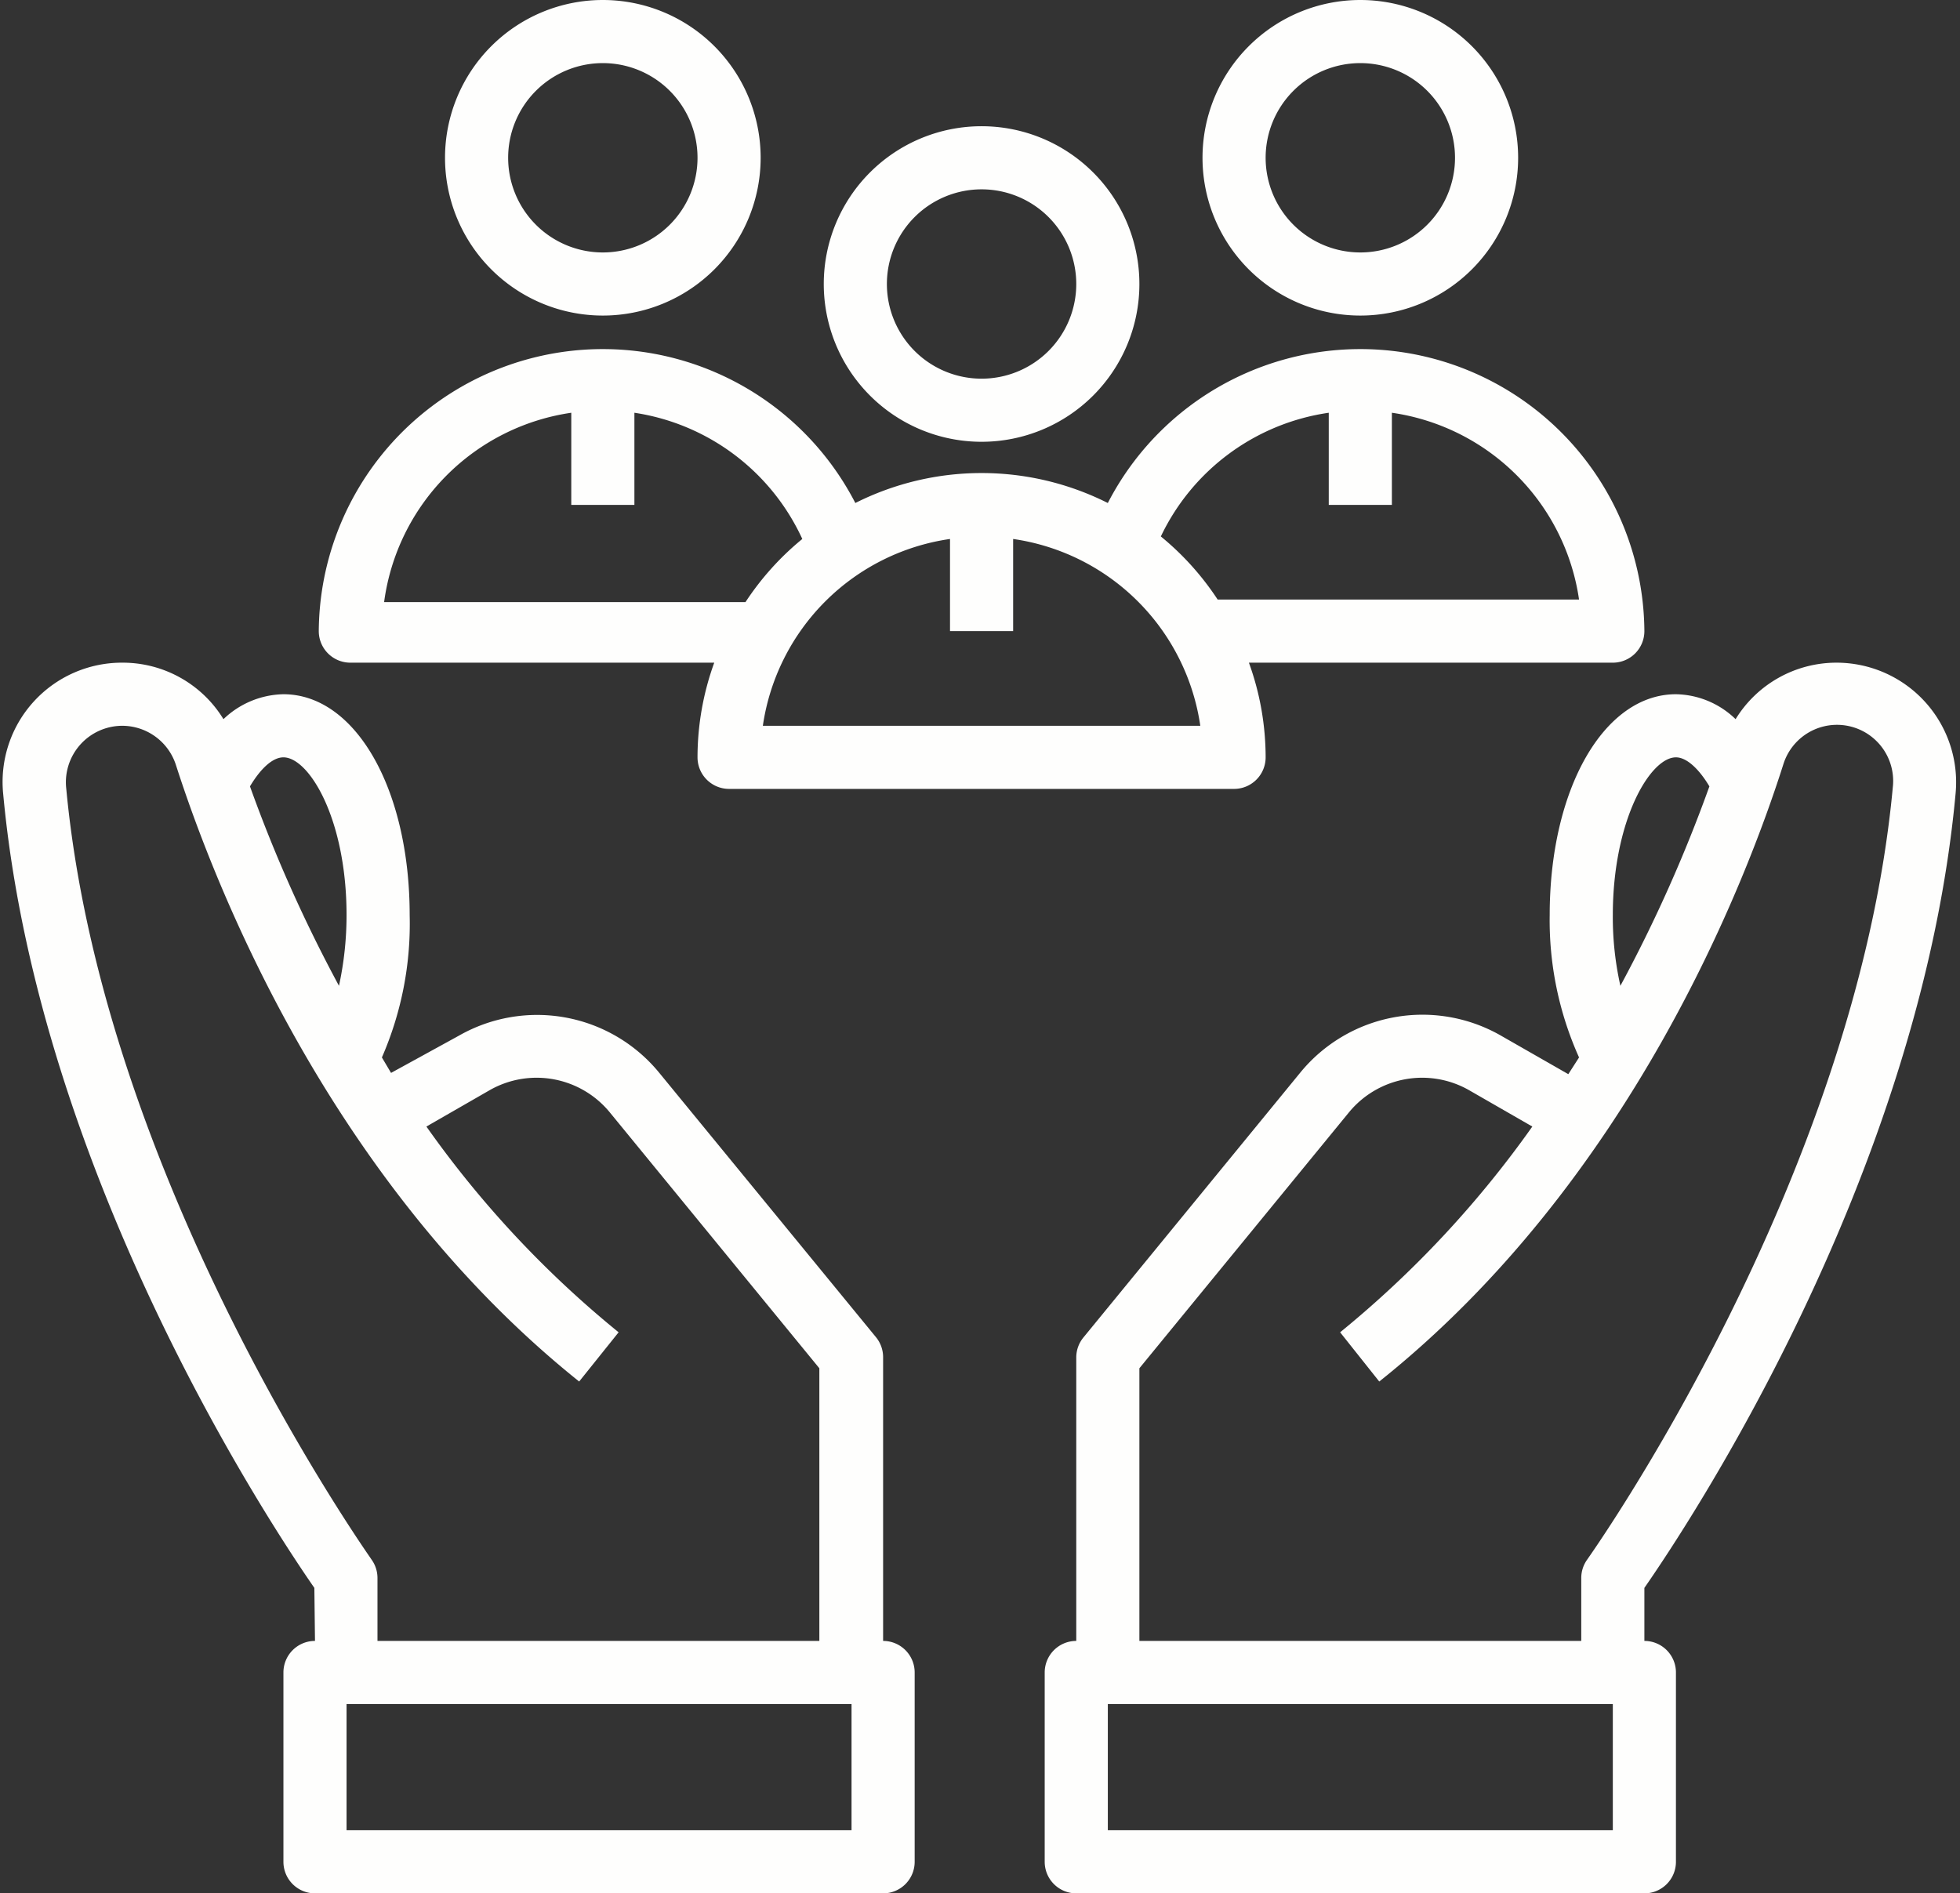
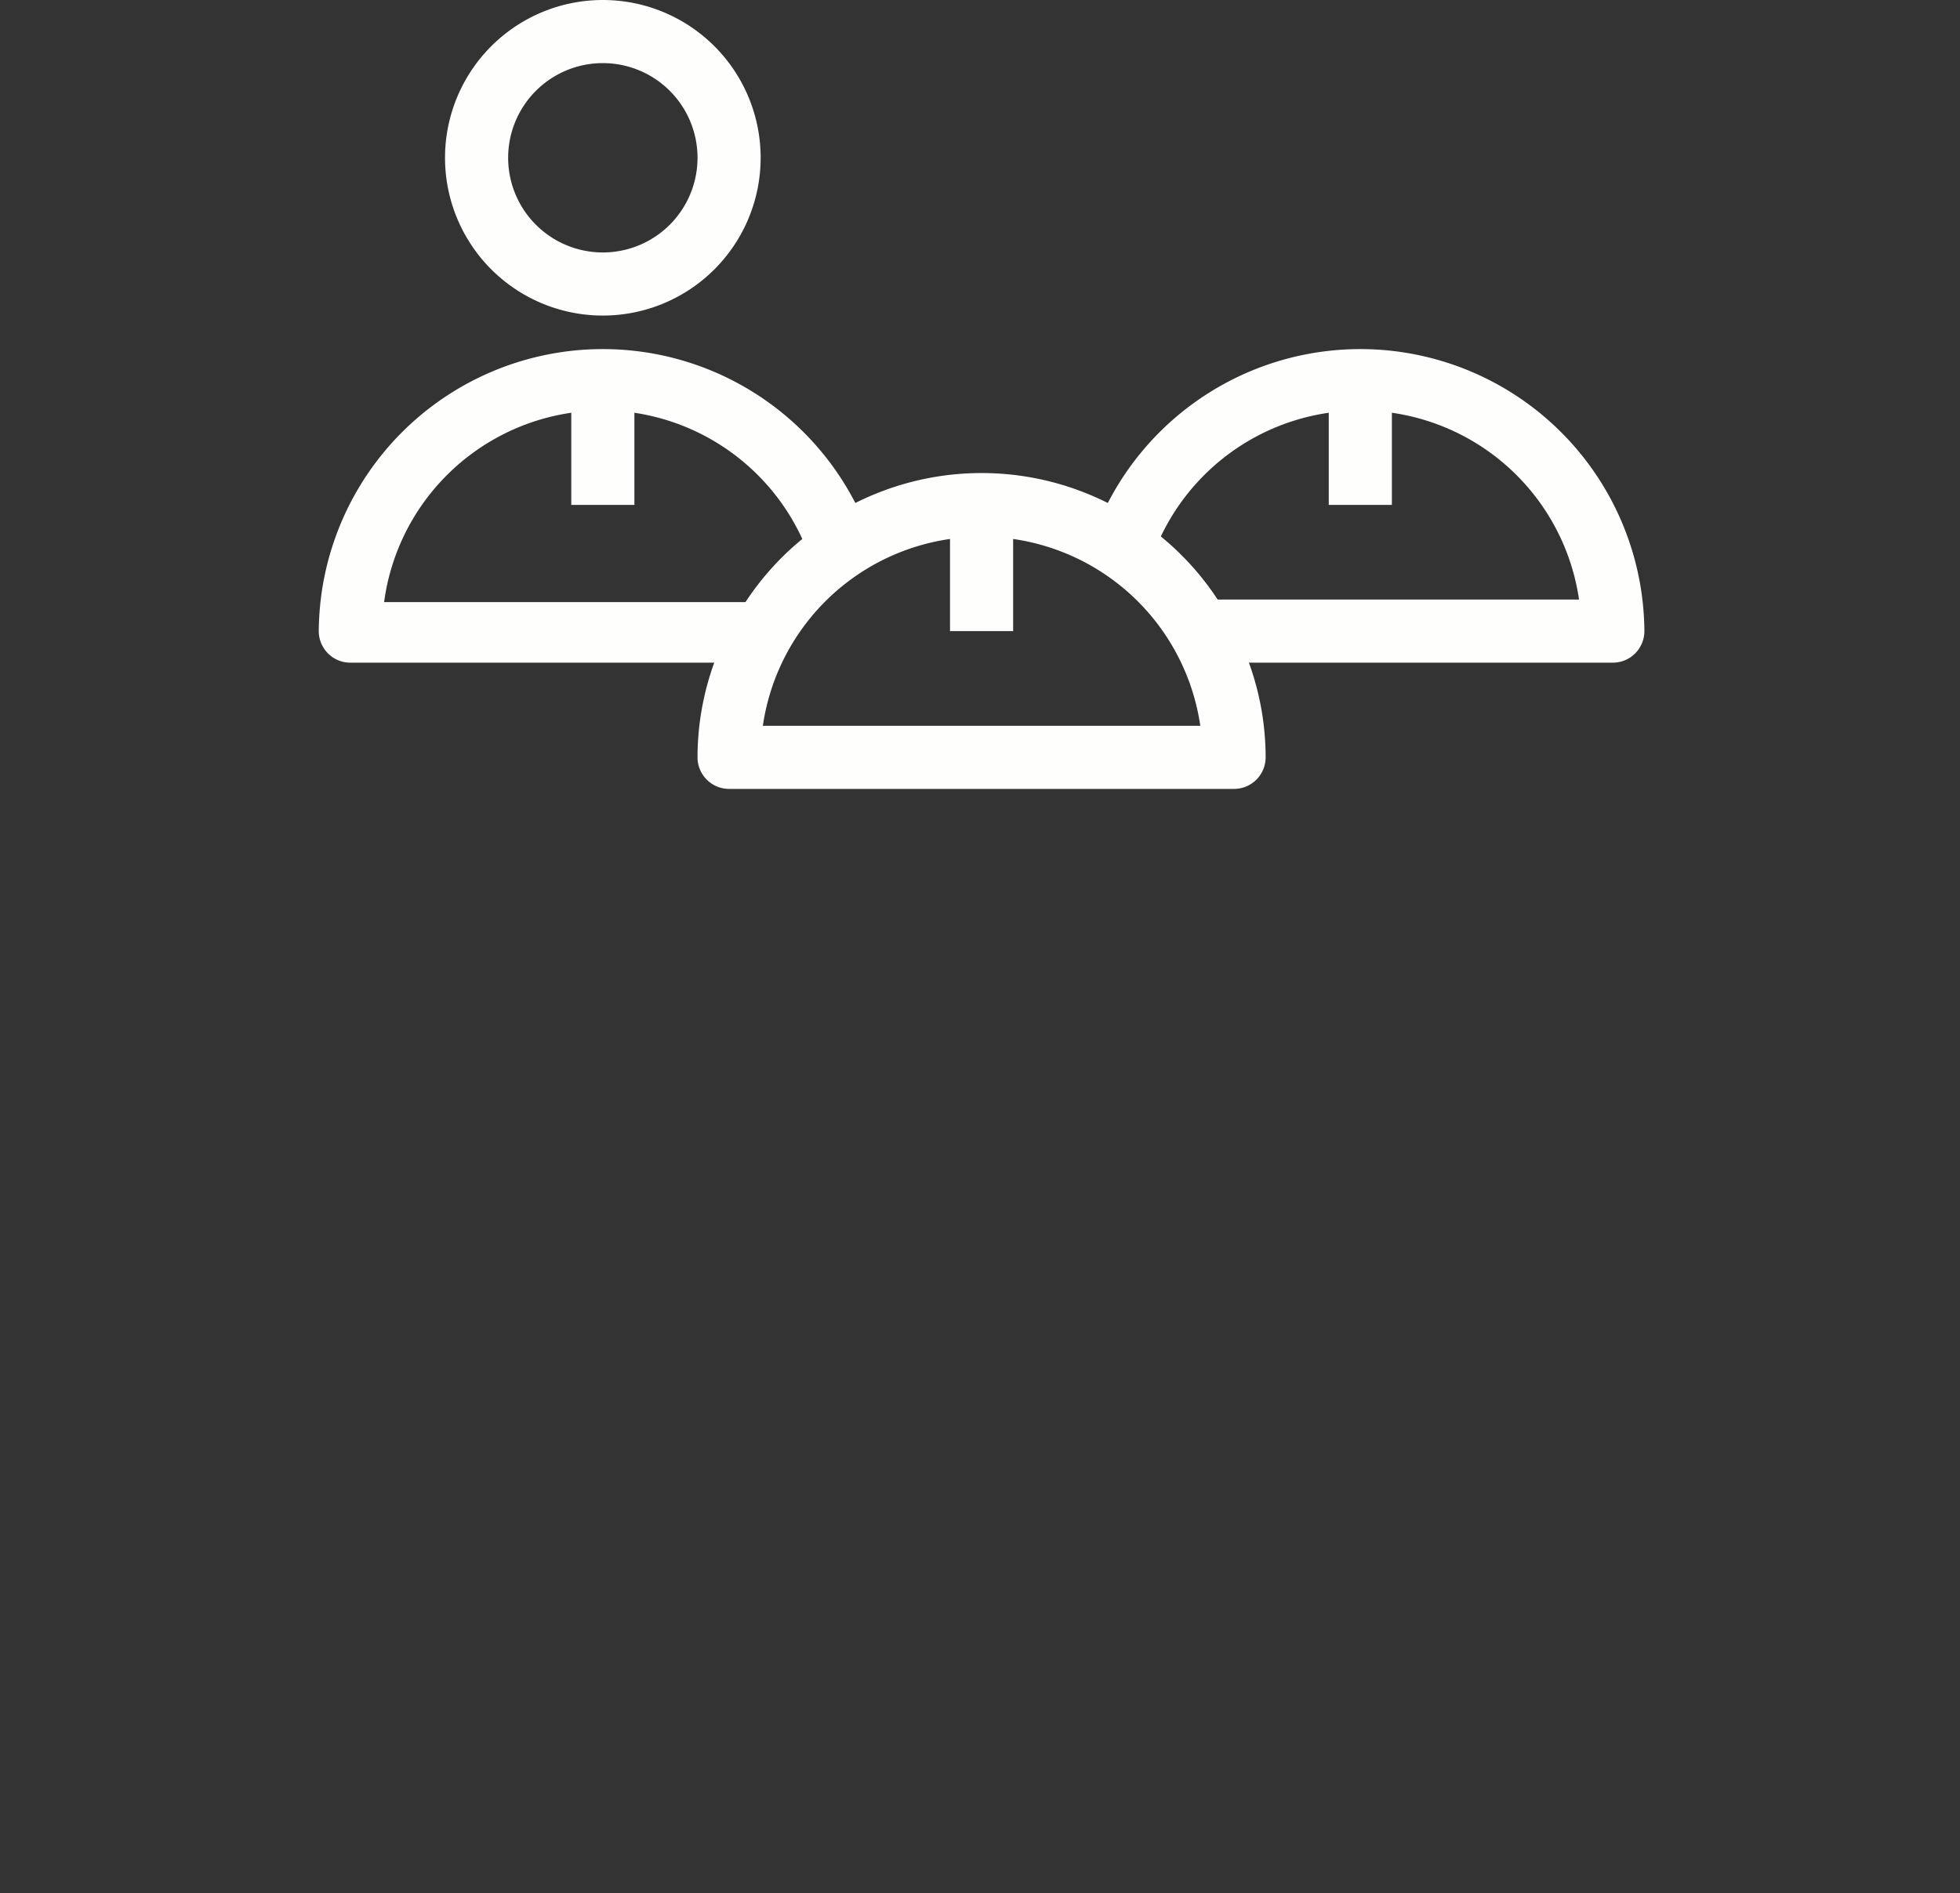
<svg xmlns="http://www.w3.org/2000/svg" data-name="Layer 1" fill="#fefefd" height="60" preserveAspectRatio="xMidYMid meet" version="1" viewBox="0.9 2.0 62.1 60.0" width="62.1" zoomAndPan="magnify">
  <rect x="0.9" y="2.0" width="62.1" height="60.0" fill="#333333" stroke="none" />
  <g id="change1_1">
-     <path d="M32,16a5,5,0,1,0-5-5A5,5,0,0,0,32,16Zm0-8a3,3,0,1,1-3,3A3,3,0,0,1,32,8Z" fill="inherit" />
-   </g>
+     </g>
  <g id="change1_2">
-     <path d="M44,12a5,5,0,1,0-5-5A5,5,0,0,0,44,12Zm0-8a3,3,0,1,1-3,3A3,3,0,0,1,44,4Z" fill="inherit" />
-   </g>
+     </g>
  <g id="change1_3">
    <path d="M12,23H23.53A8.81,8.81,0,0,0,23,26a1,1,0,0,0,1,1H40a1,1,0,0,0,1-1,8.81,8.81,0,0,0-.53-3H52a1,1,0,0,0,1-1,9,9,0,0,0-17-4.06,8.9,8.9,0,0,0-8,0A9,9,0,0,0,11,22,1,1,0,0,0,12,23Zm31-7.92V18h2V15.08A7,7,0,0,1,50.93,21H39.48a8.87,8.87,0,0,0-1.8-2A7,7,0,0,1,43,15.08Zm-12,4V22h2V19.08A7,7,0,0,1,38.93,25H25.07A7,7,0,0,1,31,19.08Zm-12-4V18h2V15.08a7,7,0,0,1,5.32,4,8.87,8.87,0,0,0-1.8,2H13.07A7,7,0,0,1,19,15.08Z" fill="inherit" />
  </g>
  <g id="change1_4">
    <path d="M20,12a5,5,0,1,0-5-5A5,5,0,0,0,20,12Zm0-8a3,3,0,1,1-3,3A3,3,0,0,1,20,4Z" fill="inherit" />
  </g>
  <g id="change1_5">
-     <path d="M10.88,54a1,1,0,0,0-1,1v6a1,1,0,0,0,1,1h18a1,1,0,0,0,1-1V55a1,1,0,0,0-1-1V45a1,1,0,0,0-.23-.63L21.79,36a5,5,0,0,0-6.35-1.18L13.29,36,13,35.51A10.6,10.6,0,0,0,13.88,31c0-4-1.72-7-4-7a2.82,2.82,0,0,0-1.9.79A3.74,3.74,0,0,0,4.78,23,3.78,3.78,0,0,0,1,27.15c1.12,12.12,8.54,23.27,9.86,25.17Zm17,6h-16V56h16Zm-18-34c.81,0,2,1.95,2,5a10.54,10.54,0,0,1-.24,2.24,46,46,0,0,1-2.82-6.32C9.16,26.35,9.54,26,9.88,26ZM3,27a1.79,1.79,0,0,1,1.77-2,1.79,1.79,0,0,1,1.7,1.23C7.68,30,11.33,39.44,19.25,45.78l1.25-1.56a32.64,32.64,0,0,1-6.09-6.52l2-1.15a3,3,0,0,1,3.81.7l6.64,8.11V54h-14V52a1,1,0,0,0-.19-.58C12.6,51.3,4.17,39.46,3,27Z" fill="inherit" />
-   </g>
+     </g>
  <g id="change1_6">
-     <path d="M50,31a10.6,10.6,0,0,0,.93,4.51l-.34.53-2.15-1.23A5,5,0,0,0,42.09,36l-6.86,8.38A1,1,0,0,0,35,45v9a1,1,0,0,0-1,1v6a1,1,0,0,0,1,1H53a1,1,0,0,0,1-1V55a1,1,0,0,0-1-1V52.32c1.32-1.9,8.74-13,9.86-25.17A3.79,3.79,0,0,0,59.09,23a3.75,3.75,0,0,0-3.2,1.79A2.78,2.78,0,0,0,54,24C51.72,24,50,27,50,31Zm2,29H36V56H52Zm5.4-33.77a1.78,1.78,0,0,1,3.47.73c-1.16,12.48-9.6,24.34-9.68,24.46A1,1,0,0,0,51,52v2H37V45.36l6.64-8.11a3,3,0,0,1,3.81-.7l2,1.15a32.93,32.93,0,0,1-6.09,6.52l1.24,1.56C52.55,39.44,56.2,30,57.4,26.23ZM54,26c.33,0,.72.35,1.06.92a46,46,0,0,1-2.82,6.32A9.93,9.93,0,0,1,52,31C52,28,53.18,26,54,26Z" fill="inherit" />
-   </g>
+     </g>
</svg>